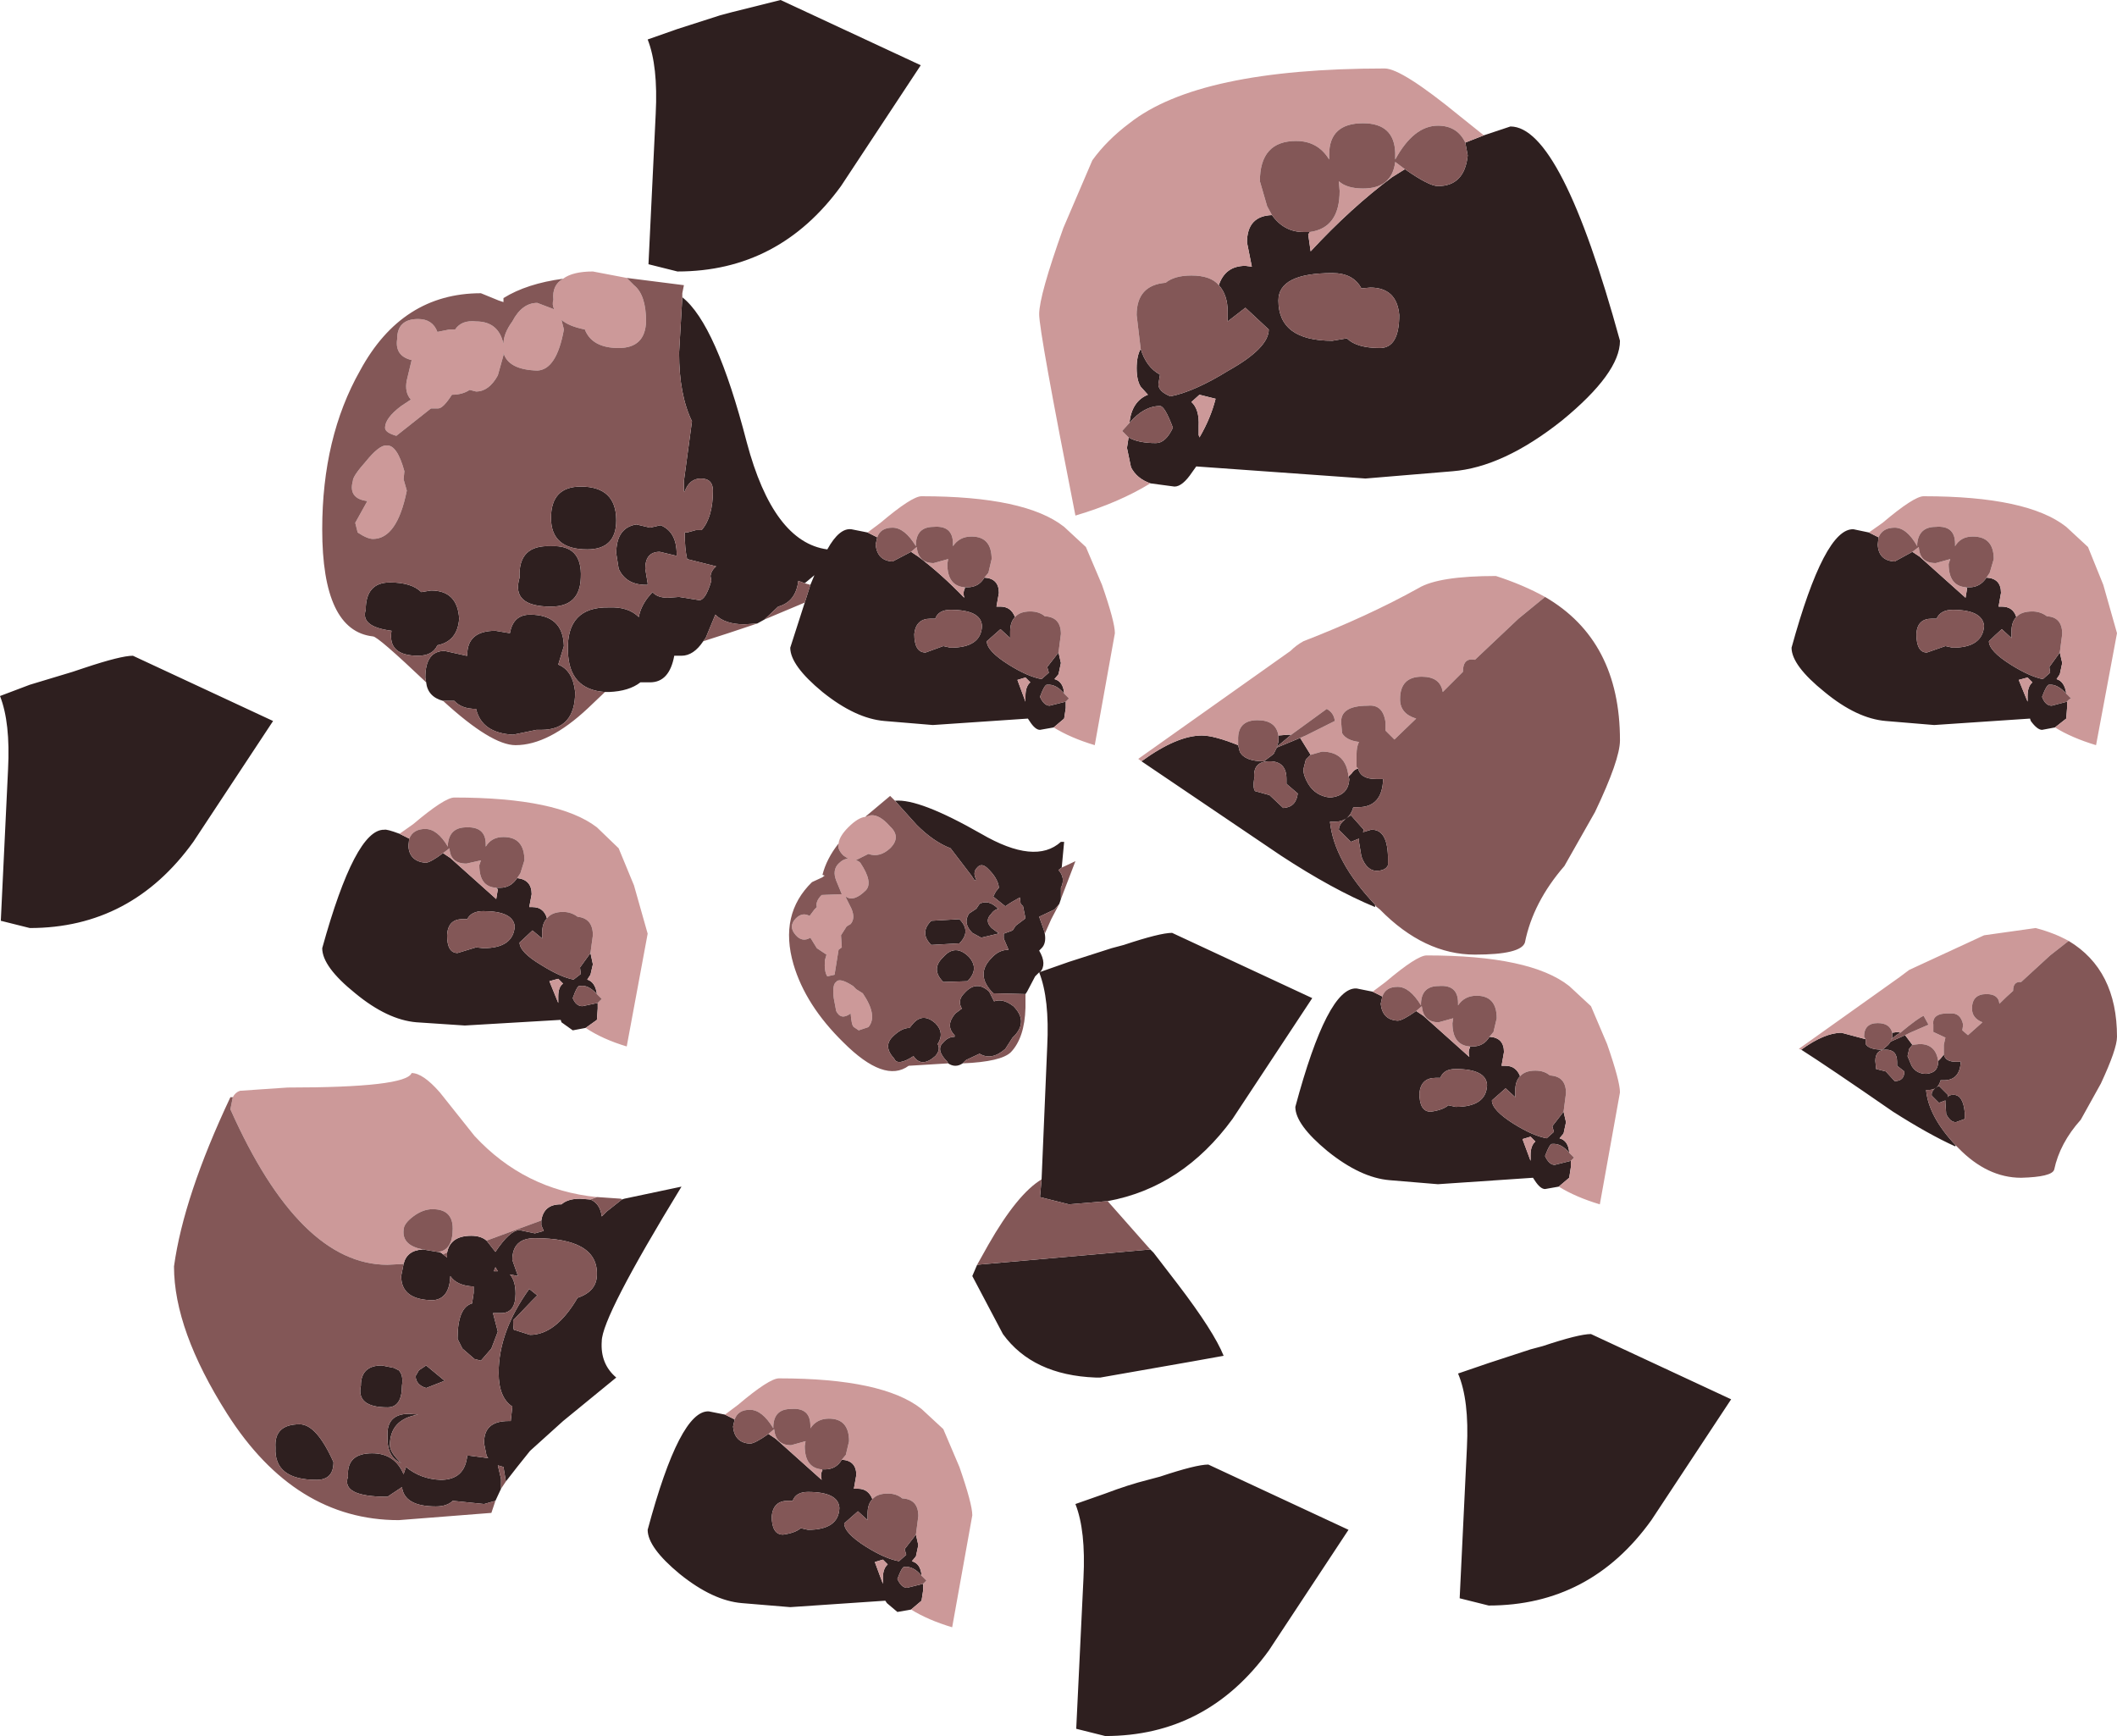
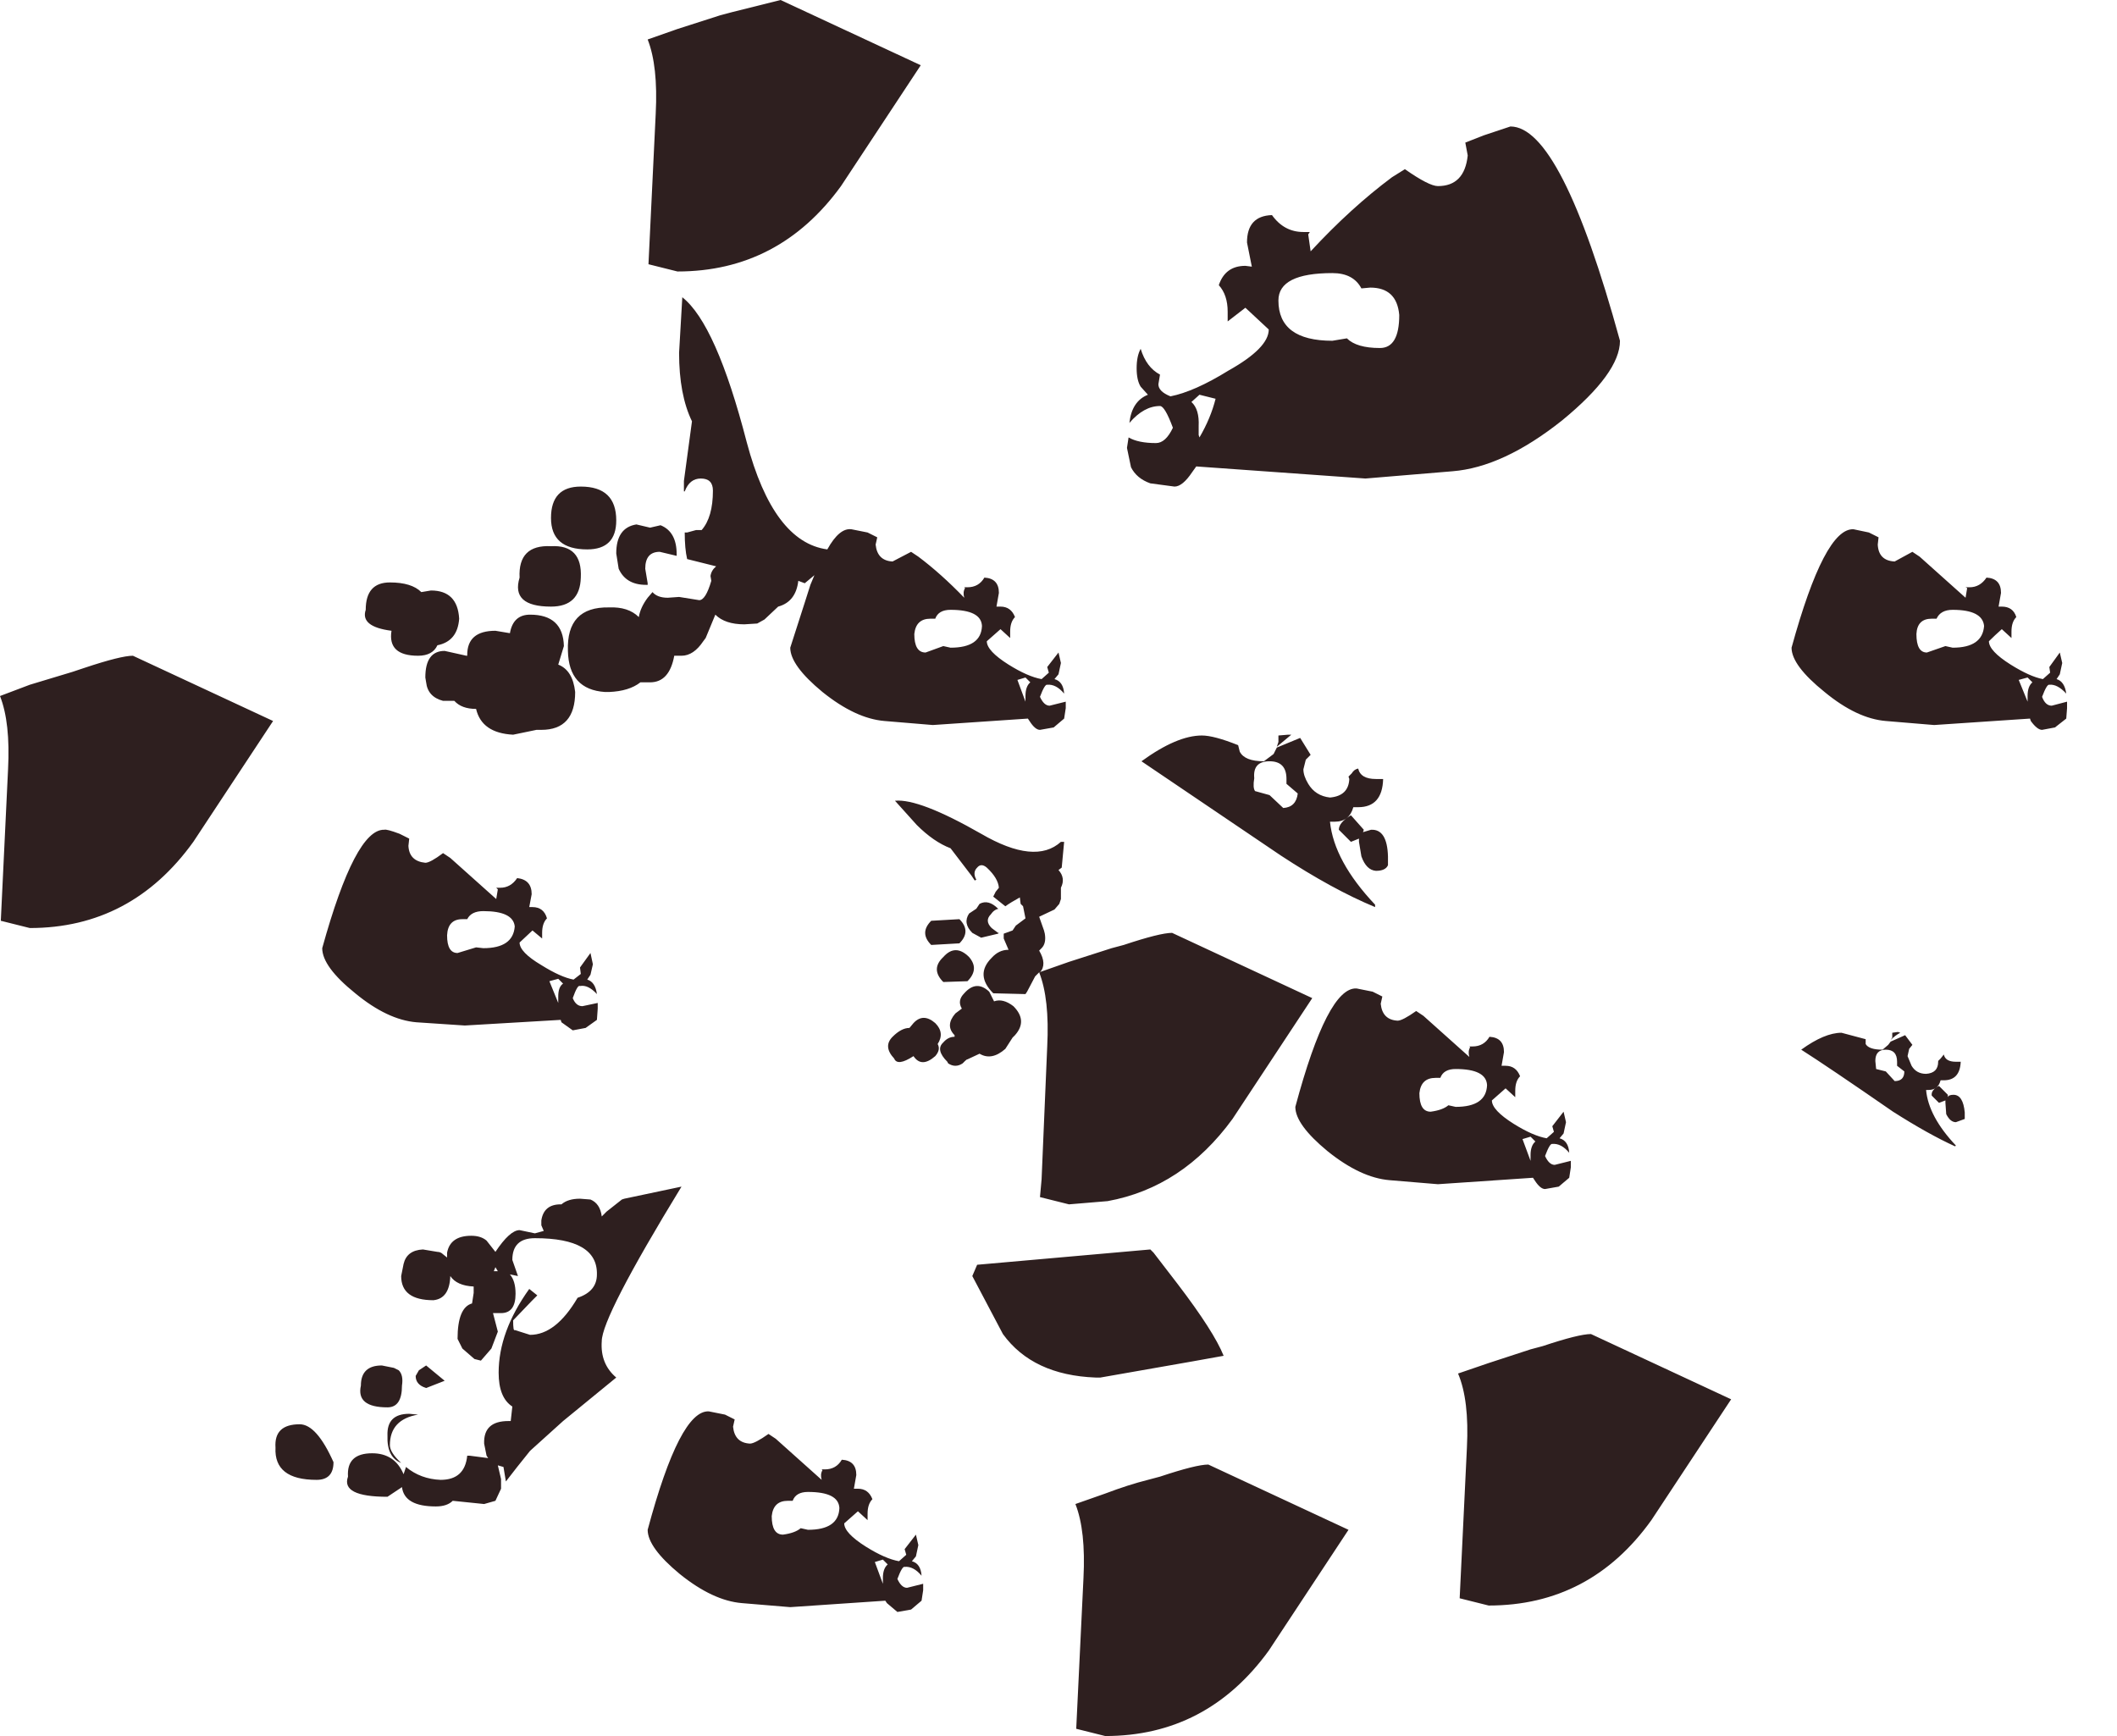
<svg xmlns="http://www.w3.org/2000/svg" height="107.75px" width="131.4px">
  <g transform="matrix(1.0, 0.0, 0.0, 1.0, 29.7, 31.05)">
    <path d="M15.75 -30.3 L18.75 -31.05 27.45 -27.0 22.5 -19.5 Q18.65 -14.2 12.35 -14.2 L10.55 -14.65 11.0 -24.0 Q11.15 -26.95 10.5 -28.6 L12.35 -29.25 15.0 -30.1 15.75 -30.3 M62.4 -22.65 L64.05 -23.2 Q67.2 -23.2 70.85 -9.9 70.85 -7.9 67.25 -4.95 63.6 -2.05 60.45 -1.8 L55.05 -1.35 44.55 -2.1 44.3 -1.75 Q43.7 -0.85 43.2 -0.85 L41.7 -1.05 Q40.85 -1.35 40.5 -2.05 L40.25 -3.25 40.35 -3.9 Q40.95 -3.55 42.05 -3.55 42.65 -3.55 43.1 -4.5 42.6 -5.85 42.3 -5.85 41.3 -5.85 40.4 -4.8 40.55 -6.15 41.55 -6.55 L41.1 -7.05 Q40.85 -7.45 40.85 -8.2 40.85 -8.95 41.1 -9.4 41.45 -8.25 42.3 -7.8 L42.2 -7.2 Q42.2 -6.75 42.95 -6.45 44.45 -6.75 46.55 -8.05 49.05 -9.45 49.05 -10.6 L47.6 -11.95 46.5 -11.1 46.5 -11.7 Q46.5 -12.75 45.95 -13.35 46.35 -14.55 47.6 -14.55 L48.0 -14.5 47.7 -16.0 Q47.7 -17.65 49.25 -17.7 50.0 -16.65 51.2 -16.65 L51.6 -16.65 51.5 -16.5 51.65 -15.45 Q54.15 -18.15 56.7 -20.05 L57.5 -20.55 Q59.0 -19.5 59.55 -19.5 61.2 -19.5 61.4 -21.4 L61.25 -22.2 62.4 -22.65 M86.9 2.3 L86.85 2.75 Q86.9 3.75 87.9 3.8 L89.0 3.2 89.45 3.5 92.3 6.05 92.4 5.45 92.3 5.4 92.55 5.4 Q93.2 5.4 93.6 4.8 94.5 4.85 94.5 5.75 L94.35 6.6 94.55 6.6 Q95.25 6.6 95.45 7.25 95.15 7.55 95.15 8.15 L95.15 8.55 94.55 8.0 Q94.1 8.4 93.75 8.75 93.75 9.35 95.1 10.2 96.3 10.95 97.1 11.1 L97.55 10.7 97.5 10.35 98.15 9.45 98.3 10.1 98.15 10.8 97.95 11.1 Q98.45 11.25 98.55 12.0 98.0 11.4 97.5 11.45 97.35 11.4 97.05 12.2 97.25 12.75 97.65 12.75 L98.6 12.5 98.6 12.9 98.55 13.55 97.85 14.1 97.05 14.25 Q96.75 14.25 96.35 13.7 L96.3 13.55 90.35 13.95 87.35 13.7 Q85.55 13.55 83.55 11.9 81.5 10.25 81.5 9.15 83.55 1.7 85.35 1.8 L86.3 2.0 86.9 2.3 M91.5 6.8 Q90.75 6.8 90.5 7.35 L90.2 7.35 Q89.3 7.35 89.25 8.3 89.25 9.45 89.9 9.45 L91.05 9.05 91.5 9.15 Q93.35 9.15 93.45 7.8 93.35 6.8 91.5 6.8 M96.15 12.5 L96.15 12.45 96.15 12.15 Q96.15 11.55 96.45 11.3 L96.15 11.0 95.6 11.15 96.15 12.5 M55.35 -13.2 L54.8 -13.15 Q54.3 -14.1 53.0 -14.1 49.65 -14.1 49.65 -12.4 49.65 -9.9 53.0 -9.9 L53.9 -10.05 Q54.5 -9.45 55.95 -9.45 57.15 -9.45 57.15 -11.5 57.0 -13.2 55.35 -13.2 M55.65 25.1 L55.65 25.25 Q53.0 24.15 49.8 22.05 L41.15 16.2 Q43.35 14.6 44.9 14.6 45.65 14.6 47.15 15.2 L47.25 15.6 Q47.55 16.2 48.75 16.2 L49.35 15.75 49.55 15.35 51.0 14.75 51.65 15.8 51.35 16.1 51.2 16.7 Q51.2 17.1 51.5 17.6 51.95 18.35 52.85 18.45 54.0 18.35 54.05 17.3 L54.0 17.15 54.2 16.95 Q54.35 16.7 54.6 16.65 54.75 17.3 55.7 17.3 L56.15 17.3 Q56.1 19.05 54.6 19.05 L54.3 19.05 Q54.05 19.95 53.15 19.95 L52.85 19.95 Q53.1 22.4 55.65 25.1 M49.65 14.6 L50.25 14.55 50.45 14.55 49.55 15.3 49.65 15.0 49.65 14.6 M55.5 30.5 L56.1 30.8 56.0 31.25 Q56.1 32.25 57.05 32.3 57.35 32.3 58.2 31.7 L58.65 32.0 61.5 34.55 Q61.4 34.2 61.55 33.95 L61.5 33.9 61.7 33.9 Q62.4 33.9 62.75 33.3 63.65 33.35 63.65 34.25 L63.5 35.1 63.75 35.1 Q64.4 35.1 64.65 35.75 64.35 36.05 64.35 36.65 L64.35 37.05 63.75 36.5 62.9 37.25 Q62.9 37.85 64.25 38.7 65.45 39.45 66.3 39.6 L66.75 39.2 66.65 38.85 67.35 37.95 67.5 38.6 67.35 39.3 67.1 39.6 Q67.65 39.75 67.7 40.5 67.2 39.9 66.65 39.95 66.5 39.9 66.2 40.7 66.45 41.25 66.8 41.25 L67.8 41.0 67.8 41.4 67.7 42.05 67.05 42.6 66.2 42.75 Q65.9 42.75 65.55 42.2 L65.45 42.05 59.55 42.45 56.55 42.2 Q54.75 42.05 52.7 40.4 50.7 38.75 50.7 37.65 52.7 30.2 54.5 30.3 L55.5 30.5 M50.15 17.6 L50.15 17.3 Q50.15 16.2 49.1 16.2 48.05 16.2 48.15 17.25 48.05 17.85 48.2 18.05 L49.1 18.3 49.95 19.1 Q50.75 19.05 50.85 18.2 L50.15 17.6 M55.4 20.45 Q56.4 20.4 56.45 22.1 L56.45 22.65 Q56.3 23.0 55.7 23.0 55.1 22.95 54.8 22.1 L54.65 21.2 54.65 21.0 54.15 21.2 53.4 20.45 Q53.4 20.0 54.15 19.55 L54.95 20.45 54.9 20.6 55.4 20.45 M60.65 35.3 Q59.9 35.3 59.7 35.85 L59.4 35.85 Q58.5 35.85 58.4 36.8 58.4 37.95 59.1 37.95 59.85 37.85 60.2 37.55 L60.65 37.65 Q62.55 37.65 62.6 36.3 62.55 35.3 60.65 35.3 M65.6 39.8 L65.3 39.5 64.8 39.65 65.3 41.0 65.3 40.95 65.3 40.65 Q65.3 40.05 65.6 39.8 M90.95 34.4 Q91.05 34.85 91.7 34.85 L92.0 34.85 Q91.95 36.0 90.95 36.0 L90.75 36.0 Q90.6 36.6 90.0 36.6 L89.85 36.6 Q90.0 38.25 91.7 40.05 L91.65 40.1 Q90.0 39.35 87.8 37.95 83.75 35.15 82.1 34.1 83.55 33.05 84.6 33.05 L86.1 33.45 86.1 33.75 Q86.3 34.1 87.15 34.1 L87.5 33.8 87.65 33.6 88.55 33.2 89.0 33.8 88.8 34.05 88.7 34.5 88.95 35.1 Q89.25 35.6 89.85 35.6 90.6 35.55 90.6 34.85 L90.6 34.8 90.75 34.65 90.95 34.4 M87.75 33.05 L88.1 33.0 88.25 33.05 Q87.95 33.2 87.65 33.5 L87.75 33.35 87.75 33.05 M92.25 38.0 L92.25 38.4 91.7 38.6 Q91.35 38.6 91.1 38.1 L91.05 37.4 91.05 37.25 90.65 37.4 90.2 36.95 Q90.15 36.6 90.65 36.35 L91.2 36.9 91.2 37.05 Q91.25 36.9 91.55 36.9 92.15 36.9 92.25 38.0 M88.5 35.45 L88.05 35.1 88.05 34.85 Q88.05 34.1 87.35 34.1 86.7 34.1 86.7 34.8 L86.75 35.3 87.35 35.45 87.9 36.05 Q88.5 36.05 88.5 35.45 M44.25 -6.1 Q44.75 -5.65 44.7 -4.6 L44.7 -4.05 44.75 -3.9 Q45.45 -5.1 45.75 -6.3 L44.75 -6.55 44.25 -6.1 M24.75 2.3 L24.65 2.75 Q24.75 3.75 25.7 3.8 L26.85 3.2 27.3 3.5 Q28.7 4.55 30.15 6.05 30.05 5.7 30.2 5.45 L30.15 5.4 30.35 5.4 Q31.05 5.4 31.4 4.8 32.3 4.85 32.3 5.75 L32.15 6.6 32.4 6.6 Q33.05 6.6 33.3 7.25 33.0 7.55 33.0 8.15 L33.0 8.55 32.4 8.0 31.55 8.75 Q31.55 9.35 32.9 10.2 34.1 10.95 34.95 11.1 L35.4 10.7 35.3 10.35 36.0 9.45 36.15 10.1 36.0 10.8 35.75 11.1 Q36.3 11.25 36.35 12.0 35.85 11.4 35.3 11.45 35.15 11.4 34.85 12.2 35.1 12.75 35.45 12.75 L36.45 12.5 36.45 12.9 36.35 13.55 35.7 14.1 34.85 14.25 Q34.55 14.25 34.2 13.7 L34.1 13.55 28.2 13.95 25.2 13.7 Q23.4 13.55 21.35 11.9 19.35 10.25 19.35 9.15 L20.25 6.35 20.6 5.25 20.85 4.65 20.25 5.15 19.85 5.0 Q19.7 6.3 18.6 6.6 L17.75 7.4 17.3 7.65 16.5 7.7 Q15.3 7.7 14.7 7.1 L14.1 8.55 13.95 8.75 Q13.35 9.65 12.6 9.65 L12.15 9.65 Q11.85 11.3 10.65 11.3 L10.05 11.3 Q9.35 11.85 8.1 11.9 L7.85 11.9 Q5.6 11.75 5.55 9.35 5.45 6.6 8.1 6.65 9.3 6.6 9.95 7.25 10.05 6.65 10.5 6.05 L10.8 5.7 Q11.1 6.05 11.75 6.05 L12.45 6.0 13.7 6.2 Q14.1 6.2 14.45 5.0 L14.4 4.7 Q14.45 4.35 14.75 4.1 L12.95 3.65 Q12.8 3.0 12.8 2.0 L12.95 2.0 13.5 1.85 13.85 1.85 Q14.55 1.05 14.55 -0.6 14.55 -1.35 13.8 -1.35 13.1 -1.35 12.8 -0.55 L12.75 -0.55 12.75 -1.2 13.25 -4.9 Q12.45 -6.55 12.45 -9.15 L12.65 -12.6 Q14.75 -10.95 16.65 -3.6 18.3 2.6 21.65 3.05 22.4 1.7 23.15 1.8 L24.15 2.0 24.75 2.3 M27.75 9.45 L28.85 9.05 29.3 9.15 Q31.2 9.15 31.25 7.8 31.2 6.8 29.3 6.8 28.55 6.8 28.35 7.35 L28.05 7.35 Q27.15 7.35 27.05 8.3 27.05 9.45 27.75 9.45 M33.95 12.5 L33.95 12.45 33.95 12.15 Q33.95 11.55 34.25 11.3 L33.95 11.0 33.45 11.15 33.95 12.5 M-3.25 11.3 L-3.3 11.0 Q-3.3 9.35 -2.1 9.35 L-0.75 9.65 -0.7 9.65 -0.7 9.6 Q-0.7 8.1 1.05 8.1 L1.95 8.25 Q2.15 7.1 3.2 7.1 5.25 7.1 5.3 9.05 L4.95 10.2 Q5.85 10.55 6.0 11.9 6.0 14.25 3.9 14.25 L3.6 14.25 2.15 14.55 Q0.2 14.45 -0.15 12.95 -1.05 12.95 -1.5 12.45 L-1.8 12.45 -2.2 12.45 Q-3.15 12.2 -3.25 11.3 M-7.0 6.8 Q-7.0 5.1 -5.5 5.1 -4.15 5.1 -3.55 5.7 L-2.95 5.6 Q-1.3 5.6 -1.2 7.35 -1.3 8.75 -2.55 9.0 -2.85 9.65 -3.75 9.65 -5.65 9.65 -5.4 8.1 -7.35 7.85 -7.0 6.8 M12.3 3.45 L11.25 3.2 Q10.35 3.2 10.35 4.25 L10.5 5.15 10.5 5.25 10.4 5.25 Q9.15 5.25 8.7 4.25 L8.55 3.3 Q8.55 1.7 9.8 1.5 L10.65 1.7 11.3 1.55 Q12.3 1.95 12.3 3.35 L12.3 3.45 M6.35 4.8 Q6.3 6.6 4.5 6.6 2.0 6.6 2.55 4.8 2.45 2.75 4.5 2.85 6.45 2.75 6.35 4.8 M4.5 1.1 Q4.5 -0.85 6.35 -0.85 8.55 -0.85 8.55 1.25 8.55 3.05 6.75 3.05 4.5 3.05 4.5 1.1 M-4.9 20.7 L-4.3 21.0 -4.35 21.45 Q-4.3 22.4 -3.3 22.5 -3.0 22.5 -2.2 21.9 L-1.75 22.2 1.1 24.75 1.2 24.15 1.1 24.05 1.35 24.05 Q2.0 24.05 2.4 23.45 3.3 23.55 3.3 24.45 L3.15 25.25 3.35 25.25 Q4.05 25.25 4.25 25.95 3.95 26.25 3.95 26.85 L3.95 27.2 3.35 26.7 2.55 27.45 Q2.55 28.05 3.9 28.85 5.1 29.6 5.9 29.75 L6.35 29.4 6.3 29.0 6.95 28.1 7.1 28.8 6.95 29.45 6.75 29.75 Q7.25 29.9 7.35 30.65 6.8 30.05 6.3 30.15 6.15 30.05 5.85 30.9 6.05 31.4 6.45 31.4 L7.4 31.2 7.4 31.55 7.35 32.25 6.65 32.75 5.85 32.9 5.15 32.4 5.1 32.25 -0.85 32.6 -3.85 32.4 Q-5.65 32.25 -7.65 30.6 -9.7 28.95 -9.7 27.8 -7.65 20.4 -5.85 20.45 -5.7 20.4 -4.9 20.7 M5.25 30.0 L4.95 29.7 4.4 29.85 4.95 31.2 4.95 31.1 4.95 30.8 Q4.95 30.2 5.25 30.0 M2.25 26.45 Q2.15 25.5 0.3 25.5 -0.45 25.5 -0.7 26.0 L-1.0 26.0 Q-1.9 26.0 -1.95 27.0 -1.95 28.1 -1.3 28.1 L-0.15 27.75 0.3 27.8 Q2.15 27.8 2.25 26.45 M8.9 43.4 L9.05 43.35 12.6 42.6 Q7.65 50.7 7.65 52.2 7.55 53.6 8.55 54.45 L5.25 57.15 3.2 59.0 2.4 60.0 1.7 60.9 1.55 60.0 1.2 59.9 1.4 60.75 1.4 61.35 1.05 62.1 0.35 62.3 -1.6 62.1 Q-1.95 62.45 -2.65 62.45 -4.6 62.45 -4.75 61.25 L-5.65 61.85 Q-8.55 61.85 -8.1 60.6 -8.2 59.15 -6.6 59.15 -5.2 59.15 -4.65 60.45 L-4.5 60.0 Q-3.6 60.75 -2.35 60.8 -0.85 60.8 -0.7 59.3 L-0.55 59.3 0.6 59.45 0.5 59.3 0.35 58.55 Q0.3 57.15 1.85 57.15 L2.0 57.15 2.1 56.25 Q1.25 55.7 1.25 54.15 1.25 51.6 3.15 48.95 L3.65 49.35 3.3 49.7 2.15 50.9 Q2.15 51.6 2.25 51.5 L3.2 51.8 Q4.8 51.8 6.15 49.5 7.35 49.1 7.35 48.05 7.4 45.8 3.5 45.8 2.1 45.8 2.1 47.15 L2.45 48.15 1.95 48.05 Q2.3 48.45 2.3 49.25 2.3 50.45 1.4 50.45 L0.9 50.45 1.2 51.6 0.8 52.65 0.15 53.4 -0.25 53.3 -1.0 52.65 -1.3 52.05 Q-1.3 50.1 -0.4 49.85 L-0.3 49.2 -0.3 48.8 Q-1.35 48.75 -1.75 48.15 -1.8 49.55 -2.8 49.65 -4.8 49.65 -4.8 48.15 L-4.65 47.4 Q-4.45 46.55 -3.45 46.5 L-2.55 46.65 Q-2.35 46.65 -2.2 46.8 L-1.95 47.0 -1.95 46.7 Q-1.75 45.65 -0.45 45.65 0.15 45.65 0.5 45.95 L1.05 46.65 Q1.95 45.3 2.55 45.3 L3.5 45.5 4.05 45.35 3.9 45.0 3.9 44.7 Q4.05 43.7 5.1 43.7 L5.15 43.7 Q5.55 43.35 6.3 43.35 L6.95 43.4 Q7.55 43.65 7.65 44.45 L7.95 44.15 8.9 43.4 M1.2 47.85 L1.05 47.6 0.95 47.85 1.05 47.85 1.2 47.85 M36.15 24.75 L36.05 25.05 35.75 25.4 34.8 25.85 35.1 26.7 35.15 26.9 Q35.25 27.5 34.95 27.8 L34.8 27.95 Q35.3 28.8 34.85 29.3 L34.8 29.3 36.65 28.65 39.3 27.8 40.05 27.6 Q42.3 26.85 43.05 26.85 L51.75 30.9 46.8 38.4 Q43.7 42.65 39.05 43.5 L36.65 43.7 34.85 43.25 34.95 42.15 35.3 33.9 Q35.45 30.95 34.8 29.3 L34.55 29.55 34.05 30.5 33.95 30.65 31.95 30.6 Q30.8 29.45 31.85 28.4 32.3 27.9 32.9 27.9 L32.6 27.2 32.6 26.9 33.15 26.7 33.35 26.4 33.95 25.95 33.8 25.2 33.65 25.05 33.6 24.65 Q33.05 24.95 32.7 25.2 L31.95 24.6 32.0 24.5 32.1 24.3 32.3 24.05 Q32.25 23.45 31.55 22.8 31.2 22.5 30.95 22.8 30.65 23.1 30.9 23.55 L30.8 23.6 30.6 23.3 29.3 21.6 Q28.25 21.2 27.2 20.15 L25.85 18.65 Q27.35 18.5 31.2 20.7 34.55 22.65 36.15 21.2 L36.35 21.2 36.2 22.8 36.0 22.95 Q36.45 23.45 36.15 24.05 L36.15 24.75 M41.7 46.5 L41.75 46.55 41.9 46.7 43.4 48.65 Q45.65 51.6 46.25 53.1 L44.3 53.45 38.6 54.45 38.3 54.45 Q34.4 54.3 32.55 51.75 L30.65 48.15 30.95 47.45 41.7 46.5 M30.05 34.95 Q29.6 35.25 29.15 34.95 L29.1 34.85 Q28.35 34.1 28.85 33.65 29.15 33.3 29.55 33.3 L29.55 33.2 Q28.95 32.6 29.6 31.85 L30.0 31.55 Q29.7 31.05 30.15 30.6 30.9 29.75 31.7 30.5 L32.0 31.1 Q32.55 30.9 33.2 31.4 34.1 32.3 33.3 33.2 L33.15 33.35 32.7 34.05 Q31.85 34.8 31.1 34.35 L30.35 34.7 Q30.3 34.7 30.2 34.8 L30.05 34.95 M32.25 25.35 L32.3 25.35 Q32.0 25.4 31.8 25.7 31.4 26.1 31.85 26.55 L32.25 26.85 32.3 26.85 32.25 26.9 31.2 27.15 30.65 26.85 Q30.05 26.25 30.45 25.65 L30.9 25.35 31.1 25.05 Q31.65 24.75 32.25 25.35 M28.1 26.1 L29.85 26.0 Q30.6 26.75 29.85 27.5 L28.1 27.6 Q27.35 26.85 28.1 26.1 M28.35 32.45 Q28.95 33.05 28.5 33.75 28.7 34.1 28.35 34.5 27.5 35.25 27.0 34.5 26.0 35.15 25.8 34.65 25.1 33.9 25.7 33.3 26.25 32.75 26.75 32.75 L27.0 32.45 Q27.6 31.8 28.35 32.45 M30.35 29.85 L28.85 29.9 Q28.05 29.1 28.85 28.35 29.6 27.5 30.45 28.35 31.1 29.1 30.35 29.85 M41.55 60.8 L42.3 60.6 Q44.55 59.85 45.3 59.85 L54.0 63.9 49.05 71.4 Q45.2 76.7 38.9 76.7 L37.1 76.25 37.55 66.9 Q37.7 63.95 37.05 62.3 L38.9 61.65 Q40.35 61.1 41.55 60.8 M15.3 56.75 L15.9 57.05 15.8 57.5 Q15.9 58.5 16.85 58.55 17.15 58.55 18.0 57.95 L18.45 58.25 21.3 60.8 Q21.2 60.45 21.35 60.2 L21.3 60.15 21.5 60.15 Q22.2 60.15 22.55 59.55 23.45 59.6 23.45 60.5 L23.3 61.35 23.55 61.35 Q24.2 61.35 24.45 62.0 24.15 62.3 24.15 62.9 L24.15 63.3 23.55 62.75 22.7 63.5 Q22.7 64.1 24.05 64.95 25.25 65.7 26.1 65.85 L26.55 65.45 26.45 65.1 27.15 64.2 27.3 64.85 27.15 65.55 26.9 65.85 Q27.45 66.0 27.5 66.75 27.0 66.15 26.45 66.2 26.3 66.15 26.0 66.95 26.25 67.5 26.6 67.5 L27.6 67.25 27.6 67.65 27.5 68.3 26.85 68.85 26.0 69.0 25.35 68.45 25.25 68.3 19.35 68.7 16.35 68.45 Q14.55 68.3 12.5 66.65 10.5 65.0 10.5 63.9 12.5 56.45 14.3 56.55 L15.3 56.75 M19.5 62.1 L19.2 62.1 Q18.3 62.1 18.2 63.05 18.2 64.2 18.9 64.2 19.65 64.1 20.0 63.8 L20.45 63.9 Q22.35 63.9 22.4 62.55 22.35 61.55 20.45 61.55 19.7 61.55 19.5 62.1 M25.1 66.9 Q25.1 66.3 25.4 66.05 L25.1 65.75 24.6 65.9 25.1 67.25 25.1 67.2 25.1 66.9 M-3.9 54.35 L-3.7 54.0 -3.25 53.7 -2.1 54.65 -3.25 55.1 Q-3.9 54.9 -3.9 54.35 M-4.75 54.95 Q-4.75 56.3 -5.65 56.3 -7.6 56.3 -7.3 54.95 -7.3 53.7 -6.0 53.7 L-5.25 53.85 -4.95 54.0 Q-4.65 54.3 -4.75 54.95 M-10.05 60.8 Q-12.7 60.8 -12.6 58.8 -12.7 57.35 -11.1 57.35 -10.05 57.35 -9.0 59.7 -9.0 60.8 -10.05 60.8 M-4.8 59.75 Q-5.7 59.4 -5.65 58.05 -5.7 56.7 -4.3 56.7 L-3.75 56.75 Q-5.5 57.05 -5.5 58.65 -5.5 59.1 -4.8 59.75 M72.8 63.3 Q69.0 68.6 62.7 68.6 L60.9 68.15 61.35 58.8 Q61.5 55.85 60.8 54.2 L62.7 53.55 65.3 52.7 66.05 52.5 Q68.3 51.75 69.05 51.75 L77.75 55.8 72.8 63.3 M-25.2 10.65 L-24.45 10.4 Q-22.2 9.65 -21.45 9.65 L-12.75 13.7 -17.7 21.2 Q-21.55 26.55 -27.85 26.55 L-29.65 26.1 -29.2 16.7 Q-29.05 13.8 -29.7 12.15 L-27.85 11.45 -25.2 10.65" fill="#2e1f1f" fill-rule="evenodd" stroke="none" />
-     <path d="M41.7 -1.05 Q39.75 0.15 37.05 0.95 34.8 -10.45 34.8 -11.55 34.8 -12.7 36.3 -16.9 L38.1 -21.1 Q39.0 -22.35 40.4 -23.4 44.7 -26.8 56.25 -26.8 57.3 -26.8 60.9 -23.85 L62.4 -22.65 61.25 -22.2 Q60.75 -23.25 59.55 -23.25 58.05 -23.25 56.9 -21.15 L56.9 -21.55 Q56.85 -23.4 54.9 -23.4 52.8 -23.4 52.8 -21.45 L52.8 -21.15 Q52.1 -22.3 50.75 -22.3 48.5 -22.3 48.5 -19.8 L48.95 -18.25 49.25 -17.7 Q47.7 -17.65 47.7 -16.0 L48.0 -14.5 47.6 -14.55 Q46.35 -14.55 45.95 -13.35 45.45 -13.95 44.25 -13.95 43.2 -13.95 42.65 -13.5 40.85 -13.35 40.85 -11.5 L41.1 -9.4 Q40.85 -8.95 40.85 -8.2 40.85 -7.45 41.1 -7.05 L41.55 -6.55 Q40.55 -6.15 40.4 -4.8 L39.95 -4.3 40.35 -3.9 40.25 -3.25 40.5 -2.05 Q40.85 -1.35 41.7 -1.05 M89.0 3.2 L89.4 2.9 Q89.45 3.9 90.45 3.9 L91.35 3.65 91.25 3.95 Q91.25 5.3 92.3 5.4 L92.4 5.45 92.3 6.05 89.45 3.5 89.0 3.2 M93.6 4.8 L93.8 4.5 94.05 3.65 Q94.05 2.25 92.75 2.25 92.0 2.25 91.65 2.85 L91.65 2.7 Q91.65 1.55 90.45 1.65 89.4 1.65 89.3 2.7 L89.3 2.85 Q88.65 1.7 87.9 1.7 87.15 1.7 86.9 2.3 L86.3 2.0 87.15 1.4 Q89.1 -0.25 89.7 -0.25 96.15 -0.25 98.55 1.65 L99.9 2.9 100.85 5.25 101.7 8.25 100.4 15.2 Q98.9 14.75 97.85 14.1 L98.55 13.55 98.6 12.9 98.6 12.5 Q98.7 12.35 98.85 12.3 L98.55 12.0 Q98.45 11.25 97.95 11.1 L98.15 10.8 98.3 10.1 98.15 9.45 98.3 8.3 Q98.3 7.25 97.35 7.2 96.95 6.9 96.45 6.9 95.75 6.9 95.45 7.25 95.25 6.6 94.55 6.6 L94.35 6.6 94.5 5.75 Q94.5 4.85 93.6 4.8 M96.15 12.5 L95.6 11.15 96.15 11.0 96.45 11.3 Q96.15 11.55 96.15 12.15 L96.15 12.45 96.15 12.5 M57.5 -20.55 L56.7 -20.05 Q54.15 -18.15 51.65 -15.45 L51.5 -16.5 51.6 -16.65 Q53.45 -16.9 53.45 -19.2 L53.4 -19.8 Q53.9 -19.35 54.9 -19.35 56.7 -19.35 56.9 -21.0 L57.5 -20.55 M41.15 16.2 L40.95 16.05 50.4 9.35 Q50.75 9.0 51.2 8.75 55.2 7.2 58.35 5.45 59.6 4.7 63.15 4.7 64.85 5.25 66.2 6.0 L64.55 7.35 61.85 9.9 Q61.1 9.75 61.1 10.65 L59.85 11.9 Q59.7 10.95 58.55 10.95 57.2 10.95 57.2 12.35 57.2 13.25 58.2 13.55 L56.85 14.85 56.3 14.3 56.3 13.8 Q56.15 12.65 55.2 12.75 53.45 12.75 53.55 13.85 L53.6 14.45 Q53.85 14.9 54.65 15.0 54.5 15.3 54.5 15.75 L54.5 15.9 54.5 16.55 54.6 16.65 Q54.35 16.7 54.2 16.95 L54.0 17.15 Q53.85 15.6 52.35 15.6 L51.65 15.8 51.0 14.75 51.35 14.6 53.15 13.7 Q53.1 13.2 52.65 12.95 L50.45 14.55 50.25 14.55 49.65 14.6 Q49.5 13.65 48.35 13.65 47.1 13.65 47.15 14.9 L47.15 15.2 Q45.65 14.6 44.9 14.6 43.35 14.6 41.15 16.2 M55.5 30.5 L56.3 29.9 Q58.25 28.25 58.85 28.25 65.3 28.25 67.7 30.15 L69.05 31.4 70.05 33.75 Q70.85 36.05 70.85 36.75 L69.6 43.7 Q68.1 43.25 67.05 42.6 L67.7 42.05 67.8 41.4 67.8 41.0 68.0 40.8 67.7 40.5 Q67.65 39.75 67.1 39.6 L67.35 39.3 67.5 38.6 67.35 37.95 67.5 36.8 Q67.5 35.75 66.5 35.7 66.15 35.4 65.6 35.4 64.95 35.4 64.65 35.75 64.4 35.1 63.75 35.1 L63.5 35.1 63.65 34.25 Q63.65 33.35 62.75 33.3 L63.0 33.0 63.2 32.15 Q63.2 30.75 61.95 30.75 61.2 30.75 60.8 31.35 L60.8 31.2 Q60.8 30.05 59.6 30.15 58.55 30.15 58.5 31.2 L58.5 31.35 Q57.8 30.2 57.05 30.2 56.3 30.2 56.1 30.8 L55.5 30.5 M58.2 31.7 L58.55 31.4 Q58.65 32.4 59.6 32.4 L60.5 32.15 60.45 32.45 Q60.45 33.8 61.5 33.9 L61.55 33.95 Q61.4 34.2 61.5 34.55 L58.65 32.0 58.2 31.7 M65.6 39.8 Q65.3 40.05 65.3 40.65 L65.3 40.95 65.3 41.0 64.8 39.65 65.3 39.5 65.6 39.8 M98.7 27.35 L97.55 28.25 95.75 29.9 Q95.25 29.85 95.25 30.45 94.85 30.8 94.4 31.25 94.35 30.65 93.6 30.65 92.7 30.65 92.7 31.55 92.7 32.15 93.35 32.4 L92.45 33.2 92.1 32.9 92.15 32.55 Q92.0 31.8 91.35 31.85 90.2 31.8 90.3 32.55 L90.3 33.0 91.05 33.35 90.95 33.8 90.95 33.9 90.95 34.35 90.95 34.4 90.75 34.65 90.6 34.8 Q90.45 33.75 89.45 33.75 L89.0 33.8 88.55 33.2 88.85 33.05 90.0 32.55 89.7 32.0 Q89.4 32.1 88.25 33.05 L88.1 33.0 87.75 33.05 Q87.6 32.45 86.85 32.45 86.0 32.45 86.0 33.3 L86.1 33.45 84.6 33.05 Q83.55 33.05 82.1 34.1 L81.95 34.05 88.2 29.6 88.8 29.15 93.45 27.0 96.65 26.55 Q97.8 26.85 98.7 27.35 M44.25 -6.1 L44.75 -6.55 45.75 -6.3 Q45.45 -5.1 44.75 -3.9 L44.7 -4.05 44.7 -4.6 Q44.75 -5.65 44.25 -6.1 M31.4 4.8 L31.65 4.5 31.85 3.65 Q31.85 2.25 30.6 2.25 29.85 2.25 29.45 2.85 L29.45 2.7 Q29.45 1.55 28.25 1.65 27.2 1.65 27.15 2.7 L27.15 2.85 Q26.45 1.7 25.7 1.7 24.95 1.7 24.75 2.3 L24.15 2.0 24.95 1.4 Q26.9 -0.25 27.5 -0.25 33.95 -0.25 36.35 1.65 L37.7 2.9 38.7 5.25 Q39.5 7.55 39.5 8.25 L38.25 15.2 Q36.75 14.75 35.7 14.1 L36.35 13.55 36.45 12.9 36.45 12.5 36.65 12.3 36.35 12.0 Q36.3 11.25 35.75 11.1 L36.0 10.8 36.15 10.1 36.0 9.45 36.15 8.3 Q36.15 7.25 35.15 7.2 34.8 6.9 34.25 6.9 33.6 6.9 33.3 7.25 33.05 6.6 32.4 6.6 L32.15 6.6 32.3 5.75 Q32.3 4.85 31.4 4.8 M26.85 3.2 L27.2 2.9 Q27.3 3.9 28.25 3.9 L29.15 3.65 29.1 3.95 Q29.1 5.3 30.15 5.4 L30.2 5.45 Q30.05 5.7 30.15 6.05 28.7 4.55 27.3 3.5 L26.85 3.2 M33.95 12.5 L33.45 11.15 33.95 11.0 34.25 11.3 Q33.95 11.55 33.95 12.15 L33.95 12.45 33.95 12.5 M5.25 -13.75 Q5.85 -14.2 7.1 -14.2 L9.2 -13.8 9.65 -13.35 Q10.4 -12.75 10.4 -11.1 10.35 -9.45 8.7 -9.45 7.05 -9.45 6.6 -10.6 5.6 -10.8 5.15 -11.2 L5.3 -10.6 Q4.85 -8.1 3.65 -8.05 1.85 -8.1 1.55 -9.15 L1.55 -9.0 1.2 -7.75 Q0.65 -6.75 -0.15 -6.75 L-0.55 -6.85 Q-1.0 -6.55 -1.65 -6.55 -2.2 -5.7 -2.5 -5.7 L-2.95 -5.7 -5.1 -4.0 Q-5.8 -4.2 -5.8 -4.5 -5.8 -5.1 -4.8 -5.85 L-4.2 -6.25 Q-4.6 -6.7 -4.45 -7.45 L-4.15 -8.7 Q-5.2 -8.95 -5.05 -10.0 -5.05 -11.25 -3.75 -11.25 -2.85 -11.25 -2.55 -10.45 L-1.8 -10.6 -1.45 -10.6 Q-1.05 -11.2 -0.15 -11.1 1.25 -11.1 1.55 -9.7 1.55 -10.35 2.1 -11.1 2.7 -12.25 3.65 -12.25 L4.7 -11.85 Q4.55 -12.15 4.65 -12.45 4.55 -13.35 5.25 -13.75 M-4.6 -1.8 L-4.65 -1.3 -4.45 -0.6 Q-5.05 2.4 -6.55 2.4 -6.9 2.4 -7.5 2.0 L-7.65 1.4 -6.9 0.05 Q-8.1 -0.1 -7.8 -1.2 -7.8 -1.5 -7.0 -2.4 -6.15 -3.45 -5.7 -3.4 -5.05 -3.45 -4.6 -1.8 M-4.9 20.7 L-4.05 20.1 Q-2.1 18.45 -1.5 18.45 4.95 18.45 7.35 20.3 L8.7 21.6 9.65 23.9 10.5 26.9 9.2 33.9 Q7.7 33.45 6.65 32.75 L7.35 32.25 7.4 31.55 7.4 31.2 7.65 30.95 7.35 30.65 Q7.25 29.9 6.75 29.75 L6.95 29.45 7.1 28.8 6.95 28.1 7.1 27.0 Q7.1 25.95 6.15 25.85 5.75 25.55 5.25 25.55 4.55 25.55 4.25 25.95 4.05 25.25 3.35 25.25 L3.15 25.25 3.3 24.45 Q3.3 23.55 2.4 23.45 L2.6 23.15 2.85 22.35 Q2.85 20.9 1.55 20.9 0.8 20.9 0.45 21.5 L0.45 21.35 Q0.45 20.25 -0.75 20.3 -1.8 20.3 -1.9 21.35 L-1.9 21.5 Q-2.55 20.4 -3.3 20.4 -4.05 20.4 -4.3 21.0 L-4.9 20.7 M5.25 30.0 Q4.95 30.2 4.95 30.8 L4.95 31.1 4.95 31.2 4.4 29.85 4.95 29.7 5.25 30.0 M1.1 24.05 L1.2 24.15 1.1 24.75 -1.75 22.2 -2.2 21.9 -1.8 21.6 Q-1.75 22.55 -0.75 22.55 L0.15 22.35 0.05 22.65 Q0.05 24.0 1.1 24.05 M-15.25 37.05 Q-15.1 36.75 -14.8 36.65 L-11.85 36.45 Q-4.5 36.45 -4.15 35.55 -3.45 35.55 -2.4 36.75 L-0.25 39.45 Q2.85 42.8 7.35 43.25 L6.95 43.4 6.3 43.35 Q5.55 43.35 5.15 43.7 L5.1 43.7 Q4.05 43.7 3.9 44.7 L0.5 45.95 Q0.15 45.65 -0.45 45.65 -1.75 45.65 -1.95 46.7 L-2.2 46.8 Q-2.35 46.65 -2.55 46.65 L-2.5 46.65 Q-1.6 46.55 -1.6 45.2 -1.6 44.0 -2.85 44.0 -3.45 44.0 -4.05 44.45 -4.65 44.9 -4.65 45.3 -4.75 46.25 -3.45 46.5 -4.45 46.55 -4.65 47.4 L-5.65 47.45 Q-11.1 47.45 -15.4 37.8 L-15.25 37.05 M22.35 21.3 Q22.4 20.85 22.95 20.3 23.55 19.7 24.0 19.65 L24.35 19.55 Q24.9 19.5 25.55 20.25 26.25 20.9 25.55 21.6 24.9 22.2 24.2 21.95 L23.4 22.35 Q23.55 22.35 23.7 22.5 24.5 23.7 24.05 24.2 23.3 24.95 22.8 24.6 L22.8 24.65 23.15 25.35 Q23.4 25.95 23.1 26.3 L22.85 26.45 22.5 27.0 22.55 27.75 22.35 27.9 22.1 29.45 21.65 29.55 Q21.45 29.25 21.5 28.55 L21.6 28.2 21.0 27.8 20.6 27.15 Q20.1 27.45 19.7 27.0 19.2 26.45 19.7 25.95 20.1 25.55 20.55 25.8 L20.85 25.4 21.0 25.25 Q20.9 24.9 21.3 24.5 L22.55 24.45 22.2 23.6 Q21.95 22.95 22.35 22.55 22.65 22.25 22.95 22.25 L22.65 22.05 Q22.25 21.65 22.35 21.3 M22.2 29.9 Q22.4 29.6 23.25 30.15 L23.45 30.35 23.85 30.6 Q24.8 32.0 24.2 32.7 L23.6 32.9 23.3 32.7 Q23.15 32.6 23.1 31.85 22.5 32.3 22.2 31.7 L22.05 30.9 Q21.95 30.05 22.2 29.9 M15.3 56.75 L16.1 56.15 Q18.05 54.5 18.65 54.5 25.1 54.5 27.5 56.4 L28.85 57.65 29.85 60.0 Q30.65 62.3 30.65 63.0 L29.4 69.95 Q27.9 69.5 26.85 68.85 L27.5 68.3 27.6 67.65 27.6 67.25 27.8 67.05 27.5 66.75 Q27.45 66.0 26.9 65.85 L27.15 65.55 27.3 64.85 27.15 64.2 27.3 63.05 Q27.3 62.0 26.3 61.95 25.95 61.65 25.4 61.65 24.75 61.65 24.45 62.0 24.2 61.35 23.55 61.35 L23.3 61.35 23.45 60.5 Q23.45 59.6 22.55 59.55 L22.8 59.25 23.0 58.4 Q23.0 57.0 21.75 57.0 21.0 57.0 20.6 57.6 L20.6 57.45 Q20.6 56.3 19.4 56.4 18.35 56.4 18.3 57.45 L18.3 57.6 Q17.6 56.45 16.85 56.45 16.1 56.45 15.9 57.05 L15.3 56.75 M18.0 57.95 L18.35 57.65 Q18.45 58.65 19.4 58.65 L20.3 58.4 20.25 58.7 Q20.25 60.05 21.3 60.15 L21.35 60.2 Q21.2 60.45 21.3 60.8 L18.45 58.25 18.0 57.95 M25.1 66.9 L25.1 67.2 25.1 67.25 24.6 65.9 25.1 65.75 25.4 66.05 Q25.1 66.3 25.1 66.9" fill="#cc9999" fill-rule="evenodd" stroke="none" />
-     <path d="M40.35 -3.9 L39.95 -4.3 40.4 -4.8 Q41.3 -5.85 42.3 -5.85 42.6 -5.85 43.1 -4.5 42.65 -3.55 42.05 -3.55 40.95 -3.55 40.35 -3.9 M41.1 -9.4 L40.85 -11.5 Q40.85 -13.35 42.65 -13.5 43.2 -13.95 44.25 -13.95 45.45 -13.95 45.95 -13.35 46.5 -12.75 46.5 -11.7 L46.5 -11.1 47.6 -11.95 49.05 -10.6 Q49.05 -9.45 46.55 -8.05 44.45 -6.75 42.95 -6.45 42.2 -6.75 42.2 -7.2 L42.3 -7.8 Q41.45 -8.25 41.1 -9.4 M49.25 -17.7 L48.95 -18.25 48.5 -19.8 Q48.5 -22.3 50.75 -22.3 52.1 -22.3 52.8 -21.15 L52.8 -21.45 Q52.8 -23.4 54.9 -23.4 56.85 -23.4 56.9 -21.55 L56.9 -21.15 Q58.05 -23.25 59.55 -23.25 60.75 -23.25 61.25 -22.2 L61.4 -21.4 Q61.2 -19.5 59.55 -19.5 59.0 -19.5 57.5 -20.55 L56.9 -21.0 Q56.7 -19.35 54.9 -19.35 53.9 -19.35 53.4 -19.8 L53.45 -19.2 Q53.45 -16.9 51.6 -16.65 L51.2 -16.65 Q50.0 -16.65 49.25 -17.7 M89.0 3.2 L87.9 3.8 Q86.9 3.75 86.85 2.75 L86.9 2.3 Q87.15 1.7 87.9 1.7 88.65 1.7 89.3 2.85 L89.3 2.7 Q89.4 1.65 90.45 1.65 91.65 1.55 91.65 2.7 L91.65 2.85 Q92.0 2.25 92.75 2.25 94.05 2.25 94.05 3.65 L93.8 4.5 93.6 4.8 Q93.2 5.4 92.55 5.4 L92.3 5.4 Q91.25 5.3 91.25 3.95 L91.35 3.65 90.45 3.9 Q89.45 3.9 89.4 2.9 L89.0 3.2 M98.6 12.5 L97.65 12.75 Q97.25 12.75 97.05 12.2 97.35 11.4 97.5 11.45 98.0 11.4 98.55 12.0 L98.85 12.3 Q98.7 12.35 98.6 12.5 M98.15 9.45 L97.5 10.35 97.55 10.7 97.1 11.1 Q96.3 10.95 95.1 10.2 93.75 9.35 93.75 8.75 94.1 8.4 94.55 8.0 L95.15 8.55 95.15 8.15 Q95.15 7.55 95.45 7.25 95.75 6.9 96.45 6.9 96.95 6.9 97.35 7.2 98.3 7.25 98.3 8.3 L98.15 9.45 M91.5 6.8 Q93.35 6.8 93.45 7.8 93.35 9.15 91.5 9.15 L91.05 9.05 89.9 9.45 Q89.25 9.45 89.25 8.3 89.3 7.35 90.2 7.35 L90.5 7.35 Q90.75 6.8 91.5 6.8 M55.35 -13.2 Q57.0 -13.2 57.15 -11.5 57.15 -9.45 55.95 -9.45 54.5 -9.45 53.9 -10.05 L53.0 -9.9 Q49.65 -9.9 49.65 -12.4 49.65 -14.1 53.0 -14.1 54.3 -14.1 54.8 -13.15 L55.35 -13.2 M66.2 6.0 Q70.85 8.7 70.85 14.9 70.85 16.1 69.3 19.35 L67.4 22.7 Q65.45 24.95 64.95 27.45 64.7 28.2 61.85 28.2 58.7 28.2 55.95 25.4 L55.7 25.2 55.65 25.1 Q53.1 22.4 52.85 19.95 L53.15 19.95 Q54.05 19.95 54.3 19.05 L54.6 19.05 Q56.1 19.05 56.15 17.3 L55.7 17.3 Q54.75 17.3 54.6 16.65 L54.5 16.55 54.5 15.9 54.5 15.75 Q54.5 15.3 54.65 15.0 53.85 14.9 53.6 14.45 L53.55 13.85 Q53.45 12.75 55.2 12.75 56.15 12.65 56.3 13.8 L56.3 14.3 56.85 14.85 58.2 13.55 Q57.2 13.25 57.2 12.35 57.2 10.95 58.55 10.95 59.7 10.95 59.85 11.9 L61.1 10.65 Q61.1 9.75 61.85 9.9 L64.55 7.35 66.2 6.0 M47.15 15.2 L47.15 14.9 Q47.1 13.65 48.35 13.65 49.5 13.65 49.65 14.6 L49.65 15.0 49.55 15.3 50.45 14.55 52.65 12.95 Q53.1 13.2 53.15 13.7 L51.35 14.6 51.0 14.75 49.55 15.35 49.35 15.75 48.75 16.2 Q47.55 16.2 47.25 15.6 L47.15 15.2 M51.65 15.8 L52.35 15.6 Q53.85 15.6 54.0 17.15 L54.05 17.3 Q54.0 18.35 52.85 18.45 51.95 18.35 51.5 17.6 51.2 17.1 51.2 16.7 L51.35 16.1 51.65 15.8 M56.1 30.8 Q56.3 30.2 57.05 30.2 57.8 30.2 58.5 31.35 L58.5 31.2 Q58.55 30.15 59.6 30.15 60.8 30.05 60.8 31.2 L60.8 31.35 Q61.2 30.75 61.95 30.75 63.2 30.75 63.2 32.15 L63.0 33.0 62.75 33.3 Q62.4 33.9 61.7 33.9 L61.5 33.9 Q60.45 33.8 60.45 32.45 L60.5 32.15 59.6 32.4 Q58.65 32.4 58.55 31.4 L58.2 31.7 Q57.35 32.3 57.05 32.3 56.1 32.25 56.0 31.25 L56.1 30.8 M64.65 35.75 Q64.95 35.4 65.6 35.4 66.15 35.4 66.5 35.7 67.5 35.75 67.5 36.8 L67.35 37.95 66.65 38.85 66.75 39.2 66.3 39.6 Q65.45 39.45 64.25 38.7 62.9 37.85 62.9 37.25 L63.75 36.5 64.35 37.05 64.35 36.65 Q64.35 36.05 64.65 35.75 M67.7 40.5 L68.0 40.8 67.8 41.0 66.8 41.25 Q66.45 41.25 66.2 40.7 66.5 39.9 66.65 39.95 67.2 39.9 67.7 40.5 M50.15 17.6 L50.85 18.2 Q50.75 19.05 49.95 19.1 L49.1 18.3 48.2 18.05 Q48.05 17.85 48.15 17.25 48.05 16.2 49.1 16.2 50.15 16.2 50.15 17.3 L50.15 17.6 M55.4 20.45 L54.9 20.6 54.95 20.45 54.15 19.55 Q53.4 20.0 53.4 20.45 L54.15 21.2 54.65 21.0 54.65 21.2 54.8 22.1 Q55.1 22.95 55.7 23.0 56.3 23.0 56.45 22.65 L56.45 22.1 Q56.4 20.4 55.4 20.45 M60.65 35.3 Q62.55 35.3 62.6 36.3 62.55 37.65 60.65 37.65 L60.2 37.55 Q59.85 37.85 59.1 37.95 58.4 37.95 58.4 36.8 58.5 35.85 59.4 35.85 L59.7 35.85 Q59.9 35.3 60.65 35.3 M98.7 27.35 Q101.7 29.15 101.7 33.3 101.7 34.05 100.7 36.2 L99.45 38.45 Q98.15 39.9 97.8 41.55 97.65 42.0 95.75 42.05 93.65 42.05 91.85 40.2 L91.7 40.05 Q90.0 38.25 89.85 36.6 L90.0 36.6 Q90.6 36.6 90.75 36.0 L90.95 36.0 Q91.95 36.0 92.0 34.85 L91.7 34.85 Q91.05 34.85 90.95 34.4 L90.95 34.35 90.95 33.9 90.95 33.8 91.05 33.35 90.3 33.0 90.3 32.55 Q90.2 31.8 91.35 31.85 92.0 31.8 92.15 32.55 L92.1 32.9 92.45 33.2 93.35 32.4 Q92.7 32.15 92.7 31.55 92.7 30.65 93.6 30.65 94.35 30.65 94.4 31.25 94.85 30.8 95.25 30.45 95.25 29.85 95.75 29.9 L97.55 28.25 98.7 27.35 M86.1 33.45 L86.0 33.3 Q86.0 32.45 86.85 32.45 87.6 32.45 87.75 33.05 L87.75 33.35 87.65 33.5 Q87.95 33.2 88.25 33.05 89.4 32.1 89.7 32.0 L90.0 32.55 88.85 33.05 88.55 33.2 87.65 33.6 87.5 33.8 87.15 34.1 Q86.3 34.1 86.1 33.75 L86.1 33.45 M89.0 33.8 L89.45 33.75 Q90.45 33.75 90.6 34.8 L90.6 34.85 Q90.6 35.55 89.85 35.6 89.25 35.6 88.95 35.1 L88.7 34.5 88.8 34.05 89.0 33.8 M92.25 38.0 Q92.15 36.9 91.55 36.9 91.25 36.9 91.2 37.05 L91.2 36.9 90.65 36.35 Q90.15 36.6 90.2 36.95 L90.65 37.4 91.05 37.25 91.05 37.4 91.1 38.1 Q91.35 38.6 91.7 38.6 L92.25 38.4 92.25 38.0 M88.5 35.45 Q88.5 36.05 87.9 36.05 L87.35 35.45 86.75 35.3 86.7 34.8 Q86.7 34.1 87.35 34.1 88.05 34.1 88.05 34.85 L88.05 35.1 88.5 35.45 M24.75 2.3 Q24.95 1.7 25.7 1.7 26.45 1.7 27.15 2.85 L27.15 2.7 Q27.2 1.65 28.25 1.65 29.45 1.55 29.45 2.7 L29.45 2.85 Q29.85 2.25 30.6 2.25 31.85 2.25 31.85 3.65 L31.65 4.5 31.4 4.8 Q31.05 5.4 30.35 5.4 L30.15 5.4 Q29.1 5.3 29.1 3.95 L29.15 3.65 28.25 3.9 Q27.3 3.9 27.2 2.9 L26.85 3.2 25.7 3.8 Q24.75 3.75 24.65 2.75 L24.75 2.3 M33.3 7.25 Q33.6 6.9 34.25 6.9 34.8 6.9 35.15 7.2 36.15 7.25 36.15 8.3 L36.0 9.45 35.3 10.35 35.4 10.7 34.95 11.1 Q34.1 10.95 32.9 10.2 31.55 9.35 31.55 8.75 L32.4 8.0 33.0 8.55 33.0 8.15 Q33.0 7.55 33.3 7.25 M36.35 12.0 L36.65 12.3 36.45 12.5 35.45 12.75 Q35.1 12.75 34.85 12.2 35.15 11.4 35.3 11.45 35.85 11.4 36.35 12.0 M20.6 5.25 L20.25 6.35 17.75 7.4 18.6 6.6 Q19.7 6.3 19.85 5.0 L20.25 5.15 20.6 5.25 M27.75 9.45 Q27.05 9.45 27.05 8.3 27.15 7.35 28.05 7.35 L28.35 7.35 Q28.55 6.8 29.3 6.8 31.2 6.8 31.25 7.8 31.2 9.15 29.3 9.15 L28.85 9.05 27.75 9.45 M9.2 -13.8 L12.75 -13.35 12.65 -12.85 12.65 -12.6 12.45 -9.15 Q12.45 -6.55 13.25 -4.9 L12.75 -1.2 12.75 -0.55 12.8 -0.55 Q13.1 -1.35 13.8 -1.35 14.55 -1.35 14.55 -0.6 14.55 1.05 13.85 1.85 L13.5 1.85 12.95 2.0 12.8 2.0 Q12.8 3.0 12.95 3.65 L14.75 4.1 Q14.45 4.35 14.4 4.7 L14.45 5.0 Q14.1 6.2 13.7 6.2 L12.45 6.0 11.75 6.05 Q11.1 6.05 10.8 5.7 L10.5 6.05 Q10.05 6.65 9.95 7.25 9.3 6.6 8.1 6.65 5.45 6.6 5.55 9.35 5.6 11.75 7.85 11.9 L6.8 12.9 Q4.35 15.2 2.3 15.2 0.8 15.2 -2.2 12.45 L-1.8 12.45 -1.5 12.45 Q-1.05 12.95 -0.15 12.95 0.2 14.45 2.15 14.55 L3.6 14.25 3.9 14.25 Q6.0 14.25 6.0 11.9 5.85 10.55 4.95 10.2 L5.3 9.05 Q5.25 7.1 3.2 7.1 2.15 7.1 1.95 8.25 L1.05 8.1 Q-0.7 8.1 -0.7 9.6 L-0.7 9.65 -0.75 9.65 -2.1 9.35 Q-3.3 9.35 -3.3 11.0 L-3.25 11.3 Q-6.25 8.45 -6.55 8.45 -9.7 8.1 -9.7 1.8 -9.7 -3.9 -7.35 -8.05 -4.75 -12.85 0.15 -12.85 L1.25 -12.4 1.55 -12.3 1.55 -12.55 Q3.0 -13.45 5.25 -13.75 4.55 -13.35 4.65 -12.45 4.55 -12.15 4.7 -11.85 L3.65 -12.25 Q2.7 -12.25 2.1 -11.1 1.55 -10.35 1.55 -9.7 1.25 -11.1 -0.15 -11.1 -1.05 -11.2 -1.45 -10.6 L-1.8 -10.6 -2.55 -10.45 Q-2.85 -11.25 -3.75 -11.25 -5.05 -11.25 -5.05 -10.0 -5.2 -8.95 -4.15 -8.7 L-4.45 -7.45 Q-4.6 -6.7 -4.2 -6.25 L-4.8 -5.85 Q-5.8 -5.1 -5.8 -4.5 -5.8 -4.2 -5.1 -4.0 L-2.95 -5.7 -2.5 -5.7 Q-2.2 -5.7 -1.65 -6.55 -1.0 -6.55 -0.55 -6.85 L-0.15 -6.75 Q0.65 -6.75 1.2 -7.75 L1.55 -9.0 1.55 -9.15 Q1.85 -8.1 3.65 -8.05 4.85 -8.1 5.3 -10.6 L5.15 -11.2 Q5.6 -10.8 6.6 -10.6 7.05 -9.45 8.7 -9.45 10.35 -9.45 10.4 -11.1 10.4 -12.75 9.65 -13.35 L9.2 -13.8 M13.95 8.75 L14.1 8.55 14.7 7.1 Q15.3 7.7 16.5 7.7 L17.3 7.65 15.5 8.25 13.95 8.75 M-4.6 -1.8 Q-5.05 -3.45 -5.7 -3.4 -6.15 -3.45 -7.0 -2.4 -7.8 -1.5 -7.8 -1.2 -8.1 -0.1 -6.9 0.05 L-7.65 1.4 -7.5 2.0 Q-6.9 2.4 -6.55 2.4 -5.05 2.4 -4.45 -0.6 L-4.65 -1.3 -4.6 -1.8 M-7.0 6.8 Q-7.35 7.85 -5.4 8.1 -5.65 9.65 -3.75 9.65 -2.85 9.65 -2.55 9.0 -1.3 8.75 -1.2 7.35 -1.3 5.6 -2.95 5.6 L-3.55 5.7 Q-4.15 5.1 -5.5 5.1 -7.0 5.1 -7.0 6.8 M4.5 1.1 Q4.5 3.05 6.75 3.05 8.55 3.05 8.55 1.25 8.55 -0.85 6.35 -0.85 4.5 -0.85 4.5 1.1 M6.35 4.8 Q6.45 2.75 4.5 2.85 2.45 2.75 2.55 4.8 2.0 6.6 4.5 6.6 6.3 6.6 6.35 4.8 M12.3 3.45 L12.3 3.35 Q12.3 1.95 11.3 1.55 L10.65 1.7 9.8 1.5 Q8.55 1.7 8.55 3.3 L8.7 4.25 Q9.15 5.25 10.4 5.25 L10.5 5.25 10.5 5.15 10.35 4.25 Q10.35 3.2 11.25 3.2 L12.3 3.45 M-4.3 21.0 Q-4.05 20.4 -3.3 20.4 -2.55 20.4 -1.9 21.5 L-1.9 21.35 Q-1.8 20.3 -0.75 20.3 0.45 20.25 0.45 21.35 L0.45 21.5 Q0.8 20.9 1.55 20.9 2.85 20.9 2.85 22.35 L2.6 23.15 2.4 23.45 Q2.0 24.05 1.35 24.05 L1.1 24.05 Q0.05 24.0 0.05 22.65 L0.15 22.35 -0.75 22.55 Q-1.75 22.55 -1.8 21.6 L-2.2 21.9 Q-3.0 22.5 -3.3 22.5 -4.3 22.4 -4.35 21.45 L-4.3 21.0 M4.25 25.95 Q4.55 25.55 5.25 25.55 5.75 25.55 6.15 25.85 7.1 25.95 7.1 27.0 L6.95 28.1 6.3 29.0 6.35 29.4 5.9 29.75 Q5.1 29.6 3.9 28.85 2.55 28.05 2.55 27.45 L3.35 26.7 3.95 27.2 3.95 26.85 Q3.95 26.25 4.25 25.95 M7.35 30.65 L7.65 30.95 7.4 31.2 6.45 31.4 Q6.05 31.4 5.85 30.9 6.15 30.05 6.3 30.15 6.8 30.05 7.35 30.65 M2.25 26.45 Q2.15 27.8 0.3 27.8 L-0.15 27.75 -1.3 28.1 Q-1.95 28.1 -1.95 27.0 -1.9 26.0 -1.0 26.0 L-0.7 26.0 Q-0.45 25.5 0.3 25.5 2.15 25.5 2.25 26.45 M7.35 43.25 L7.4 43.25 8.85 43.35 8.9 43.4 7.95 44.15 7.65 44.45 Q7.55 43.65 6.95 43.4 L7.35 43.25 M1.7 60.9 L1.4 61.35 1.4 60.75 1.2 59.9 1.55 60.0 1.7 60.9 M1.05 62.1 L0.8 62.85 -4.95 63.3 Q-11.4 63.3 -15.6 56.7 -18.9 51.5 -18.9 47.55 -18.3 43.2 -15.4 37.05 L-15.25 37.05 -15.4 37.8 Q-11.1 47.45 -5.65 47.45 L-4.65 47.4 -4.8 48.15 Q-4.8 49.65 -2.8 49.65 -1.8 49.55 -1.75 48.15 -1.35 48.75 -0.3 48.8 L-0.3 49.2 -0.4 49.85 Q-1.3 50.1 -1.3 52.05 L-1.0 52.65 -0.25 53.3 0.15 53.4 0.8 52.65 1.2 51.6 0.9 50.45 1.4 50.45 Q2.3 50.45 2.3 49.25 2.3 48.45 1.95 48.05 L2.45 48.15 2.1 47.15 Q2.1 45.8 3.5 45.8 7.4 45.8 7.35 48.05 7.35 49.1 6.15 49.5 4.8 51.8 3.2 51.8 L2.25 51.5 Q2.15 51.6 2.15 50.9 L3.3 49.7 3.65 49.35 3.15 48.95 Q1.25 51.6 1.25 54.15 1.25 55.7 2.1 56.25 L2.0 57.15 1.85 57.15 Q0.3 57.15 0.35 58.55 L0.5 59.3 0.6 59.45 -0.55 59.3 -0.7 59.3 Q-0.85 60.8 -2.35 60.8 -3.6 60.75 -4.5 60.0 L-4.65 60.45 Q-5.2 59.15 -6.6 59.15 -8.2 59.15 -8.1 60.6 -8.55 61.85 -5.65 61.85 L-4.75 61.25 Q-4.6 62.45 -2.65 62.45 -1.95 62.45 -1.6 62.1 L0.35 62.3 1.05 62.1 M-3.45 46.5 Q-4.75 46.25 -4.65 45.3 -4.65 44.9 -4.05 44.45 -3.45 44.0 -2.85 44.0 -1.6 44.0 -1.6 45.2 -1.6 46.55 -2.5 46.65 L-2.55 46.65 -3.45 46.5 M-2.2 46.8 L-1.95 46.7 -1.95 47.0 -2.2 46.8 M0.5 45.95 L3.9 44.7 3.9 45.0 4.05 45.35 3.5 45.5 2.55 45.3 Q1.95 45.3 1.05 46.65 L0.5 45.95 M1.2 47.85 L1.05 47.85 0.95 47.85 1.05 47.6 1.2 47.85 M36.2 22.8 L37.05 22.4 36.15 24.75 36.15 24.05 Q36.45 23.45 36.0 22.95 L36.2 22.8 M36.05 25.05 L35.55 26.0 35.15 26.9 35.1 26.7 34.8 25.85 35.75 25.4 36.05 25.05 M39.05 43.5 L41.7 46.5 30.95 47.45 31.65 46.2 Q33.45 43.05 34.95 42.15 L34.85 43.25 36.65 43.7 39.05 43.5 M33.95 30.65 L33.95 31.5 Q33.9 33.35 33.05 34.25 32.45 34.85 30.05 34.95 L30.2 34.8 Q30.3 34.7 30.35 34.7 L31.1 34.35 Q31.85 34.8 32.7 34.05 L33.15 33.35 33.3 33.2 Q34.1 32.3 33.2 31.4 32.55 30.9 32.0 31.1 L31.7 30.5 Q30.9 29.75 30.15 30.6 29.7 31.05 30.0 31.55 L29.6 31.85 Q28.95 32.6 29.55 33.2 L29.55 33.3 Q29.15 33.3 28.85 33.65 28.35 34.1 29.1 34.85 L29.15 34.95 26.7 35.1 Q25.2 36.2 22.65 33.65 20.3 31.35 19.55 28.8 18.65 25.7 20.7 23.7 L21.35 23.4 Q21.45 23.3 21.5 23.3 L21.35 23.25 Q21.6 22.25 22.35 21.3 22.25 21.65 22.65 22.05 L22.95 22.25 Q22.65 22.25 22.35 22.55 21.95 22.95 22.2 23.6 L22.55 24.45 21.3 24.5 Q20.9 24.9 21.0 25.25 L20.85 25.4 20.55 25.8 Q20.1 25.55 19.7 25.95 19.2 26.45 19.7 27.0 20.1 27.45 20.6 27.15 L21.0 27.8 21.6 28.2 21.5 28.55 Q21.45 29.25 21.65 29.55 L22.1 29.45 22.35 27.9 22.55 27.75 22.5 27.0 22.85 26.45 23.1 26.3 Q23.4 25.95 23.15 25.35 L22.8 24.65 22.8 24.6 Q23.3 24.95 24.05 24.2 24.5 23.7 23.7 22.5 23.55 22.35 23.4 22.35 L24.2 21.95 Q24.9 22.2 25.55 21.6 26.25 20.9 25.55 20.25 24.9 19.5 24.35 19.55 L24.0 19.65 25.55 18.35 25.8 18.6 25.85 18.65 27.2 20.15 Q28.25 21.2 29.3 21.6 L30.6 23.3 30.8 23.6 30.9 23.55 Q30.65 23.1 30.95 22.8 31.2 22.5 31.55 22.8 32.25 23.45 32.3 24.05 L32.1 24.3 32.0 24.5 31.95 24.6 32.7 25.2 Q33.05 24.95 33.6 24.65 L33.65 25.05 33.8 25.2 33.95 25.95 33.35 26.4 33.15 26.7 32.6 26.9 32.6 27.2 32.9 27.9 Q32.3 27.9 31.85 28.4 30.8 29.45 31.95 30.6 L33.95 30.65 M22.2 29.9 Q21.95 30.05 22.05 30.9 L22.2 31.7 Q22.5 32.3 23.1 31.85 23.15 32.6 23.3 32.7 L23.6 32.9 24.2 32.7 Q24.8 32.0 23.85 30.6 L23.45 30.35 23.25 30.15 Q22.4 29.6 22.2 29.9 M32.25 25.35 Q31.65 24.75 31.1 25.05 L30.9 25.35 30.45 25.65 Q30.05 26.25 30.65 26.85 L31.2 27.15 32.25 26.9 32.3 26.85 32.25 26.85 31.85 26.55 Q31.4 26.1 31.8 25.7 32.0 25.4 32.3 25.35 L32.25 25.35 M28.35 32.45 Q27.6 31.8 27.0 32.45 L26.75 32.75 Q26.25 32.75 25.7 33.3 25.1 33.9 25.8 34.65 26.0 35.15 27.0 34.5 27.5 35.25 28.35 34.5 28.7 34.1 28.5 33.75 28.95 33.05 28.35 32.45 M28.1 26.1 Q27.35 26.85 28.1 27.6 L29.85 27.5 Q30.6 26.75 29.85 26.0 L28.1 26.1 M30.35 29.85 Q31.1 29.1 30.45 28.35 29.6 27.5 28.85 28.35 28.05 29.1 28.85 29.9 L30.35 29.85 M15.9 57.05 Q16.1 56.45 16.85 56.45 17.6 56.45 18.3 57.6 L18.3 57.45 Q18.35 56.4 19.4 56.4 20.6 56.3 20.6 57.45 L20.6 57.6 Q21.0 57.0 21.75 57.0 23.0 57.0 23.0 58.4 L22.8 59.25 22.55 59.55 Q22.2 60.15 21.5 60.15 L21.3 60.15 Q20.25 60.05 20.25 58.7 L20.3 58.4 19.4 58.65 Q18.45 58.65 18.35 57.65 L18.0 57.95 Q17.15 58.55 16.85 58.55 15.9 58.5 15.8 57.5 L15.9 57.05 M24.45 62.0 Q24.75 61.65 25.4 61.65 25.95 61.65 26.3 61.95 27.3 62.0 27.3 63.05 L27.15 64.2 26.45 65.1 26.55 65.45 26.1 65.85 Q25.25 65.7 24.05 64.95 22.7 64.1 22.7 63.5 L23.55 62.75 24.15 63.3 24.15 62.9 Q24.15 62.3 24.45 62.0 M27.5 66.75 L27.8 67.05 27.6 67.25 26.6 67.5 Q26.25 67.5 26.0 66.95 26.3 66.15 26.45 66.2 27.0 66.15 27.5 66.75 M19.5 62.1 Q19.7 61.55 20.45 61.55 22.35 61.55 22.4 62.55 22.35 63.9 20.45 63.9 L20.0 63.8 Q19.65 64.1 18.9 64.2 18.2 64.2 18.2 63.05 18.3 62.1 19.2 62.1 L19.5 62.1 M-3.9 54.35 Q-3.9 54.9 -3.25 55.1 L-2.1 54.65 -3.25 53.7 -3.7 54.0 -3.9 54.35 M-4.8 59.75 Q-5.5 59.1 -5.5 58.65 -5.5 57.05 -3.75 56.75 L-4.3 56.7 Q-5.7 56.7 -5.65 58.05 -5.7 59.4 -4.8 59.75 M-10.05 60.8 Q-9.0 60.8 -9.0 59.7 -10.05 57.35 -11.1 57.35 -12.7 57.35 -12.6 58.8 -12.7 60.8 -10.05 60.8 M-4.75 54.95 Q-4.65 54.3 -4.95 54.0 L-5.25 53.85 -6.0 53.7 Q-7.3 53.7 -7.3 54.95 -7.6 56.3 -5.65 56.3 -4.75 56.3 -4.75 54.95" fill="#835757" fill-rule="evenodd" stroke="none" />
  </g>
</svg>